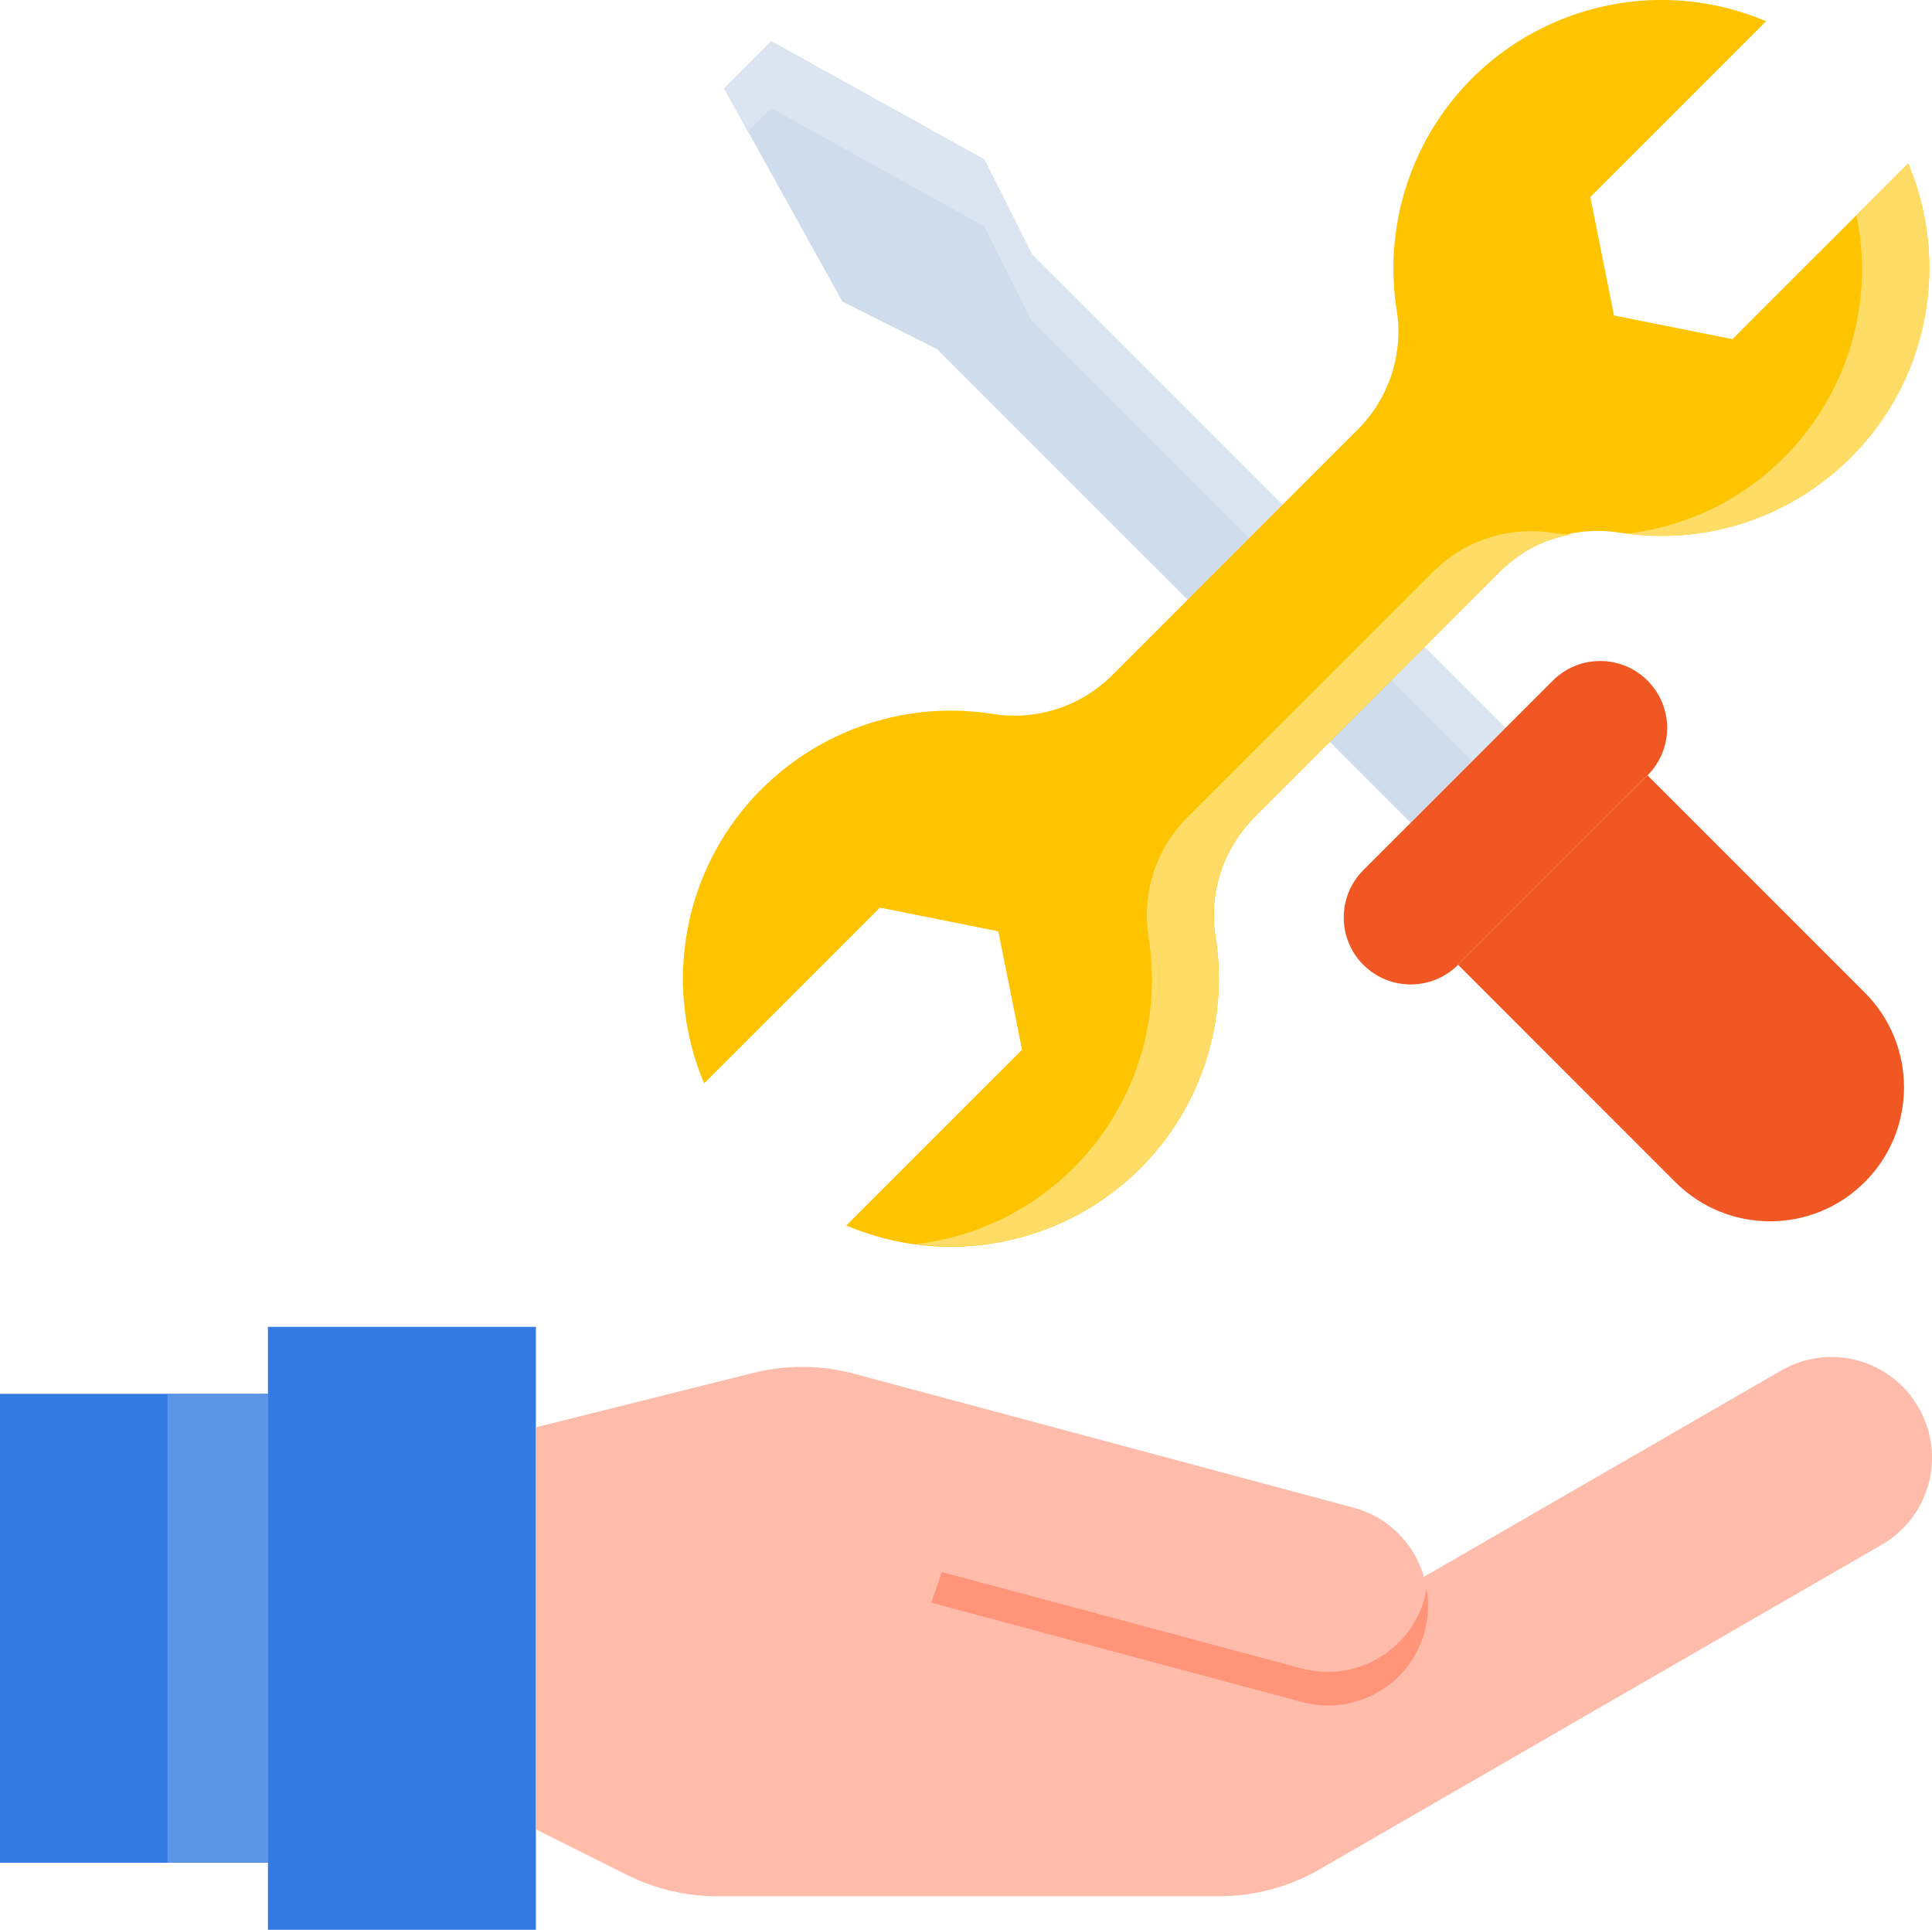
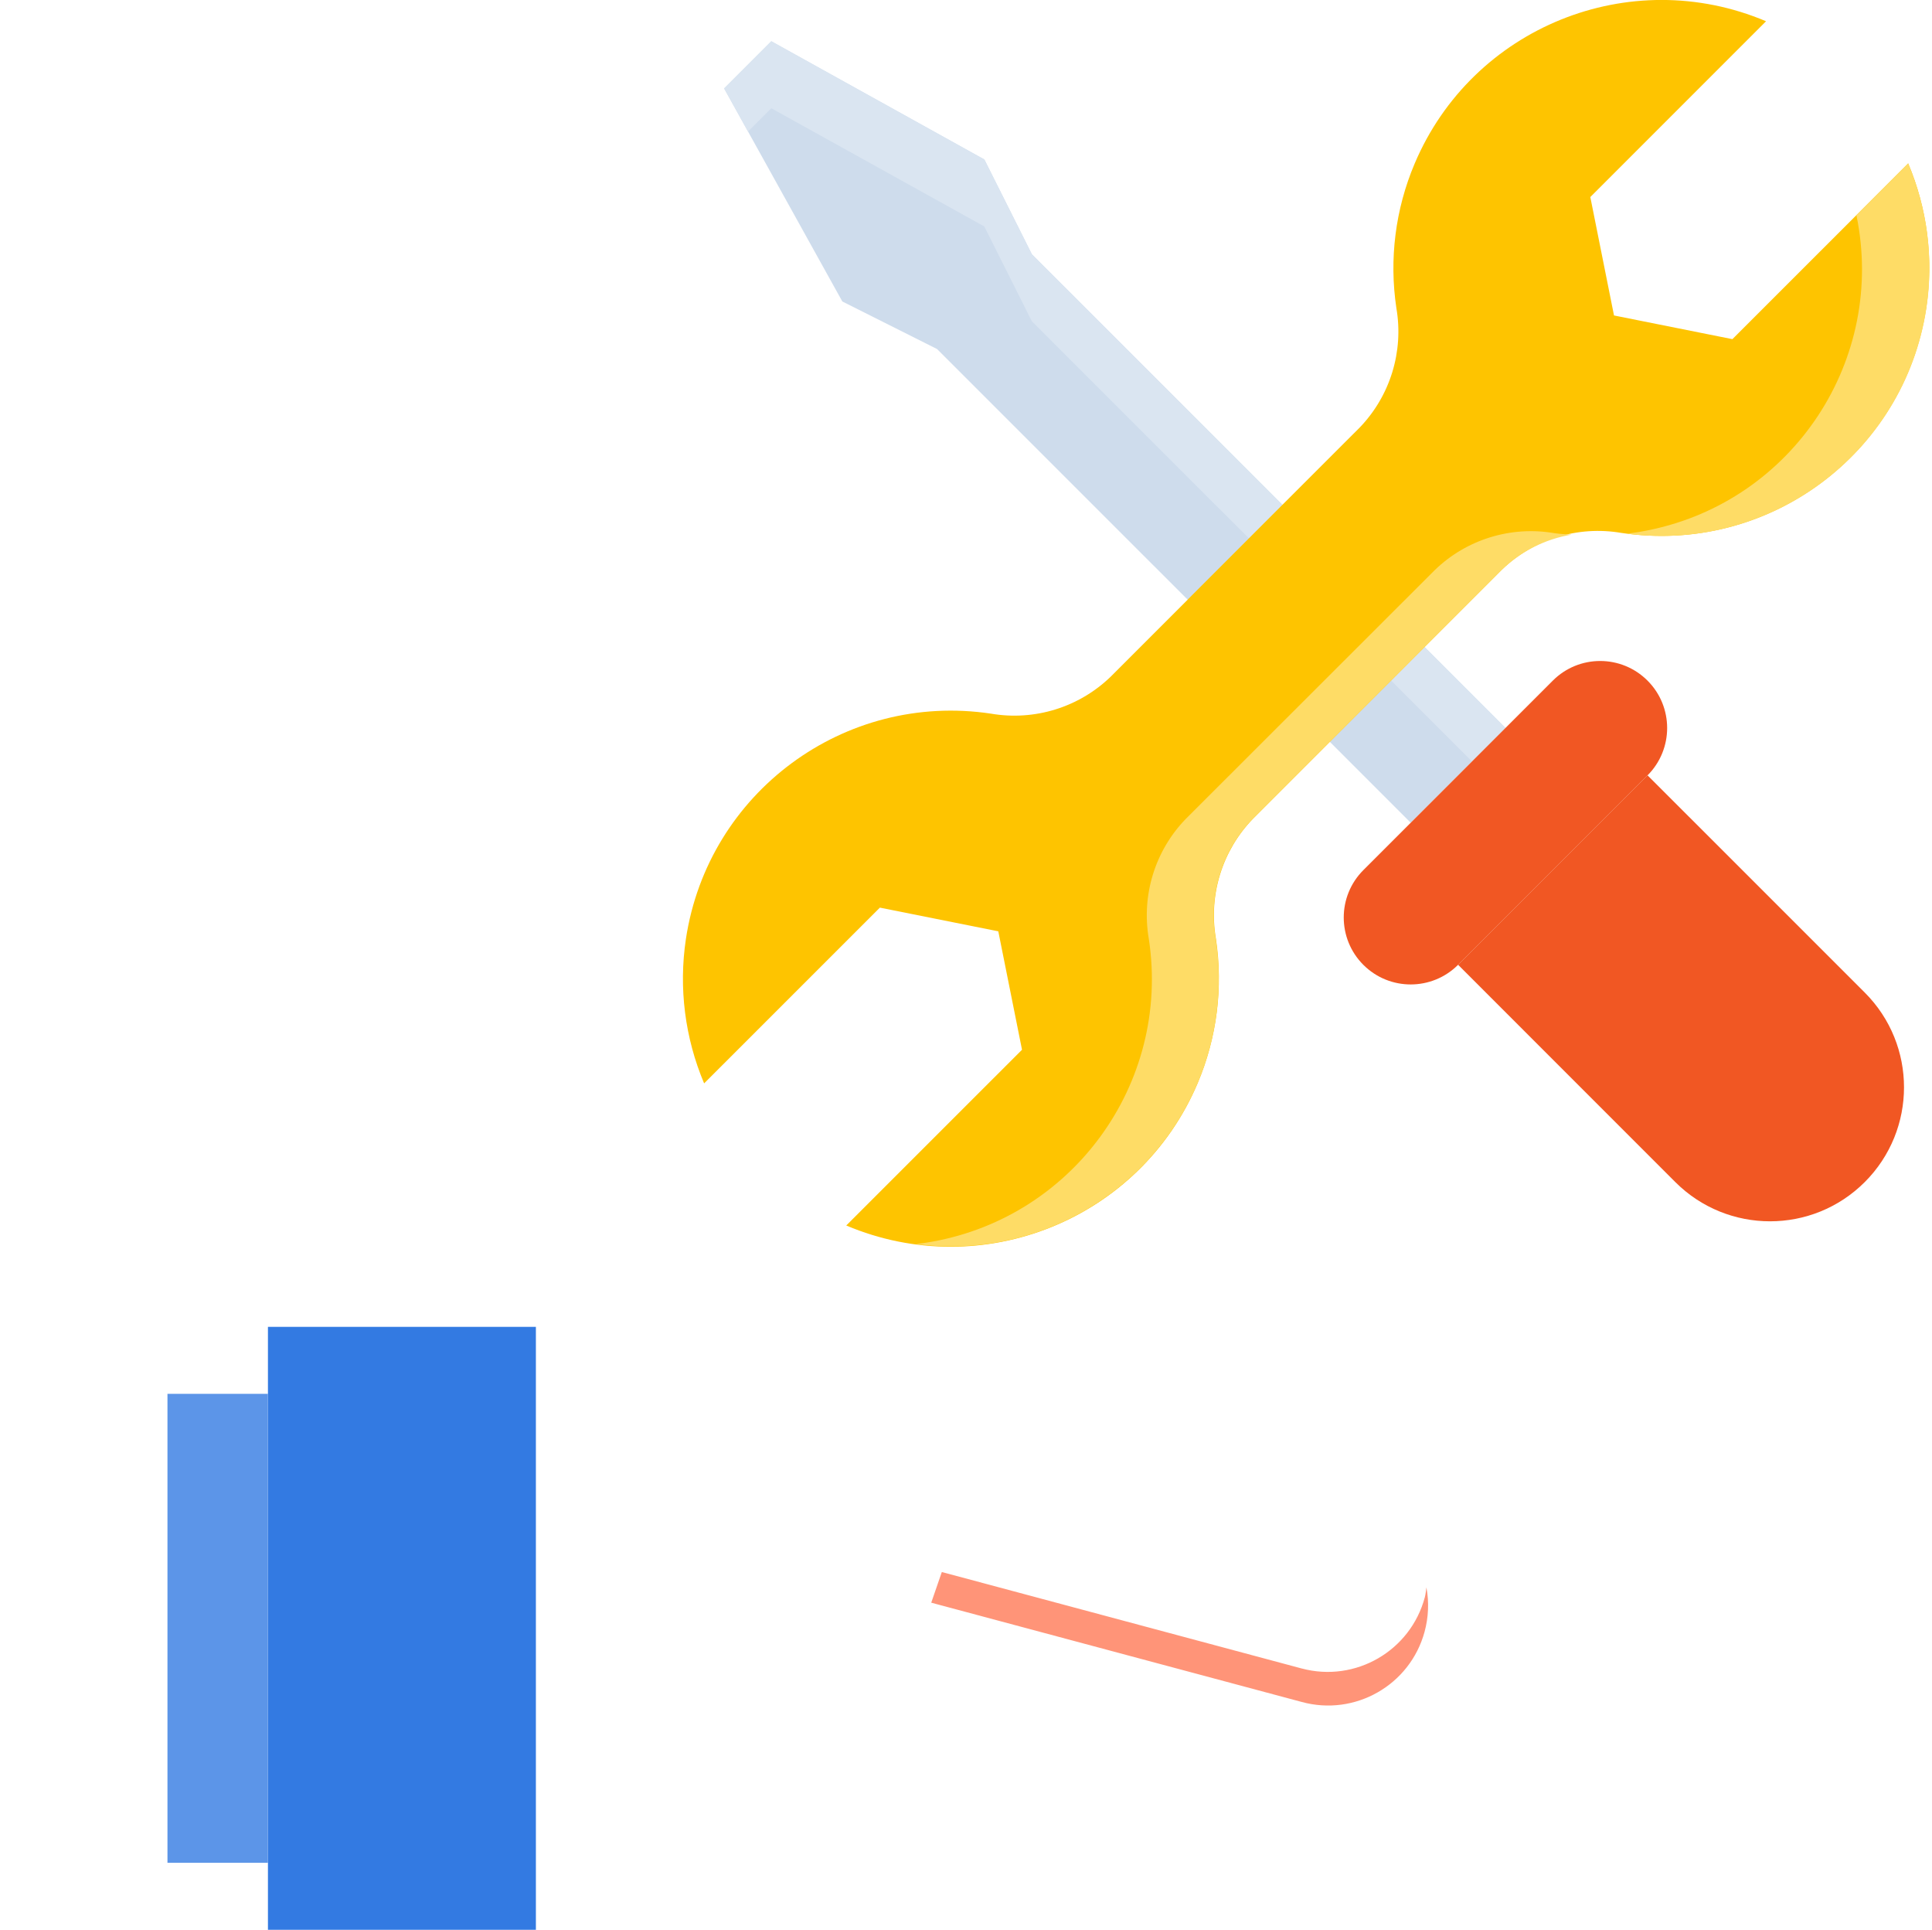
<svg xmlns="http://www.w3.org/2000/svg" version="1.1" id="Layer_1" x="0px" y="0px" width="52.377px" height="52.309px" viewBox="0 0 52.377 52.309" enable-background="new 0 0 52.377 52.309" xml:space="preserve">
  <g id="Maintenance_tools">
    <path fill="#CEDCEC" d="M27.975,6.893l-1.289-2.57L20.91,1.118l-1.279,1.279l3.205,5.775l2.568,1.289l12.84,12.839l2.57-2.57   L27.975,6.893z" />
    <path fill="#DAE5F1" d="M20.91,2.934l5.775,3.205l1.289,2.569l11.932,11.931l0.908-0.908L27.975,6.893l-1.289-2.57L20.91,1.118   l-1.279,1.279l0.648,1.168L20.91,2.934z" />
    <path fill="#FEC400" d="M26.865,19.344c-3.971-0.597-7.672,2.138-8.27,6.108c-0.199,1.325-0.027,2.68,0.494,3.914l4.765-4.764   l3.21,0.642l0.643,3.21l-4.765,4.764c3.697,1.564,7.964-0.164,9.528-3.86c0.522-1.234,0.693-2.589,0.494-3.915   c-0.203-1.178,0.168-2.382,0.998-3.243l6.752-6.756c0.859-0.83,2.063-1.201,3.241-0.999c3.971,0.596,7.672-2.14,8.268-6.11   c0.198-1.322,0.028-2.674-0.492-3.906l-4.765,4.764l-3.21-0.642l-0.642-3.21l4.764-4.765c-3.697-1.565-7.963,0.163-9.527,3.86   c-0.523,1.234-0.694,2.589-0.495,3.915c0.203,1.178-0.168,2.382-0.998,3.242l-2.089,2.088l0.006,0.006l-0.006-0.006l-2.569,2.57   l0.005,0.005L32.2,16.253l-2.088,2.088C29.252,19.174,28.045,19.547,26.865,19.344L26.865,19.344z" />
    <path fill="#FEDC66" d="M51.731,4.43l-1.403,1.403c0.809,3.904-1.703,7.726-5.608,8.533c-0.202,0.042-0.404,0.075-0.608,0.1   c3.978,0.514,7.621-2.294,8.135-6.272C52.412,6.916,52.233,5.616,51.731,4.43z" />
    <path fill="#FEDC66" d="M42.141,14.452c-1.178-0.203-2.383,0.168-3.242,0.999l-6.756,6.75c-0.831,0.86-1.201,2.064-0.999,3.243   c0.604,3.948-2.107,7.638-6.056,8.243c-0.085,0.013-0.171,0.024-0.257,0.034c3.972,0.527,7.62-2.265,8.147-6.237   c0.09-0.677,0.083-1.364-0.02-2.04c-0.203-1.178,0.168-2.382,0.999-3.243l6.757-6.756c0.518-0.503,1.179-0.835,1.892-0.953   C42.451,14.481,42.295,14.475,42.141,14.452L42.141,14.452z" />
    <path fill="#F15723" d="M45.418,32.041c1.418,1.418,3.718,1.418,5.136,0c1.419-1.418,1.419-3.719,0-5.137l-5.889-5.888   l-5.136,5.135L45.418,32.041z" />
    <path fill="#F15723" d="M39.529,26.152l5.136-5.135c0.709-0.709,0.709-1.859,0-2.568s-1.858-0.71-2.567-0.001l-5.137,5.137   c-0.709,0.709-0.709,1.859,0,2.568S38.82,26.861,39.529,26.152z" />
    <path fill="#337AE2" d="M7.264,52.309h7.264v-2.724V38.689v-2.724H7.264v1.816v12.711V52.309z" />
-     <path fill="#337AE2" d="M0,37.781h7.264v12.711H0V37.781z" />
-     <path fill="#FFBCAB" d="M52.008,38.145c-0.748-1.301-2.41-1.749-3.712-1c-0.001,0-0.001,0-0.001,0l-9.688,5.593h-0.005   c-0.263-0.913-0.983-1.623-1.901-1.87l-13.547-3.632c-0.894-0.239-1.834-0.247-2.73-0.023l-5.896,1.476v10.896l2.481,1.241   c0.757,0.377,1.591,0.574,2.437,0.574h13.599c0.956,0.001,1.896-0.249,2.724-0.727l15.254-8.807   C52.321,41.111,52.764,39.445,52.008,38.145z" />
    <path fill="#5C95E8" d="M4.54,37.781h2.724v12.711H4.54V37.781z" />
    <path fill="#FF9478" d="M38.671,43.025c-0.015,0.091-0.02,0.182-0.044,0.272c-0.389,1.453-1.881,2.316-3.334,1.929   c-0.001,0-0.002,0-0.002,0l-7.828-2.098l-1.93-0.517l-0.287,0.831l10.045,2.691c1.443,0.395,2.935-0.456,3.329-1.9   c0.107-0.392,0.125-0.804,0.051-1.204V43.025z" />
  </g>
</svg>